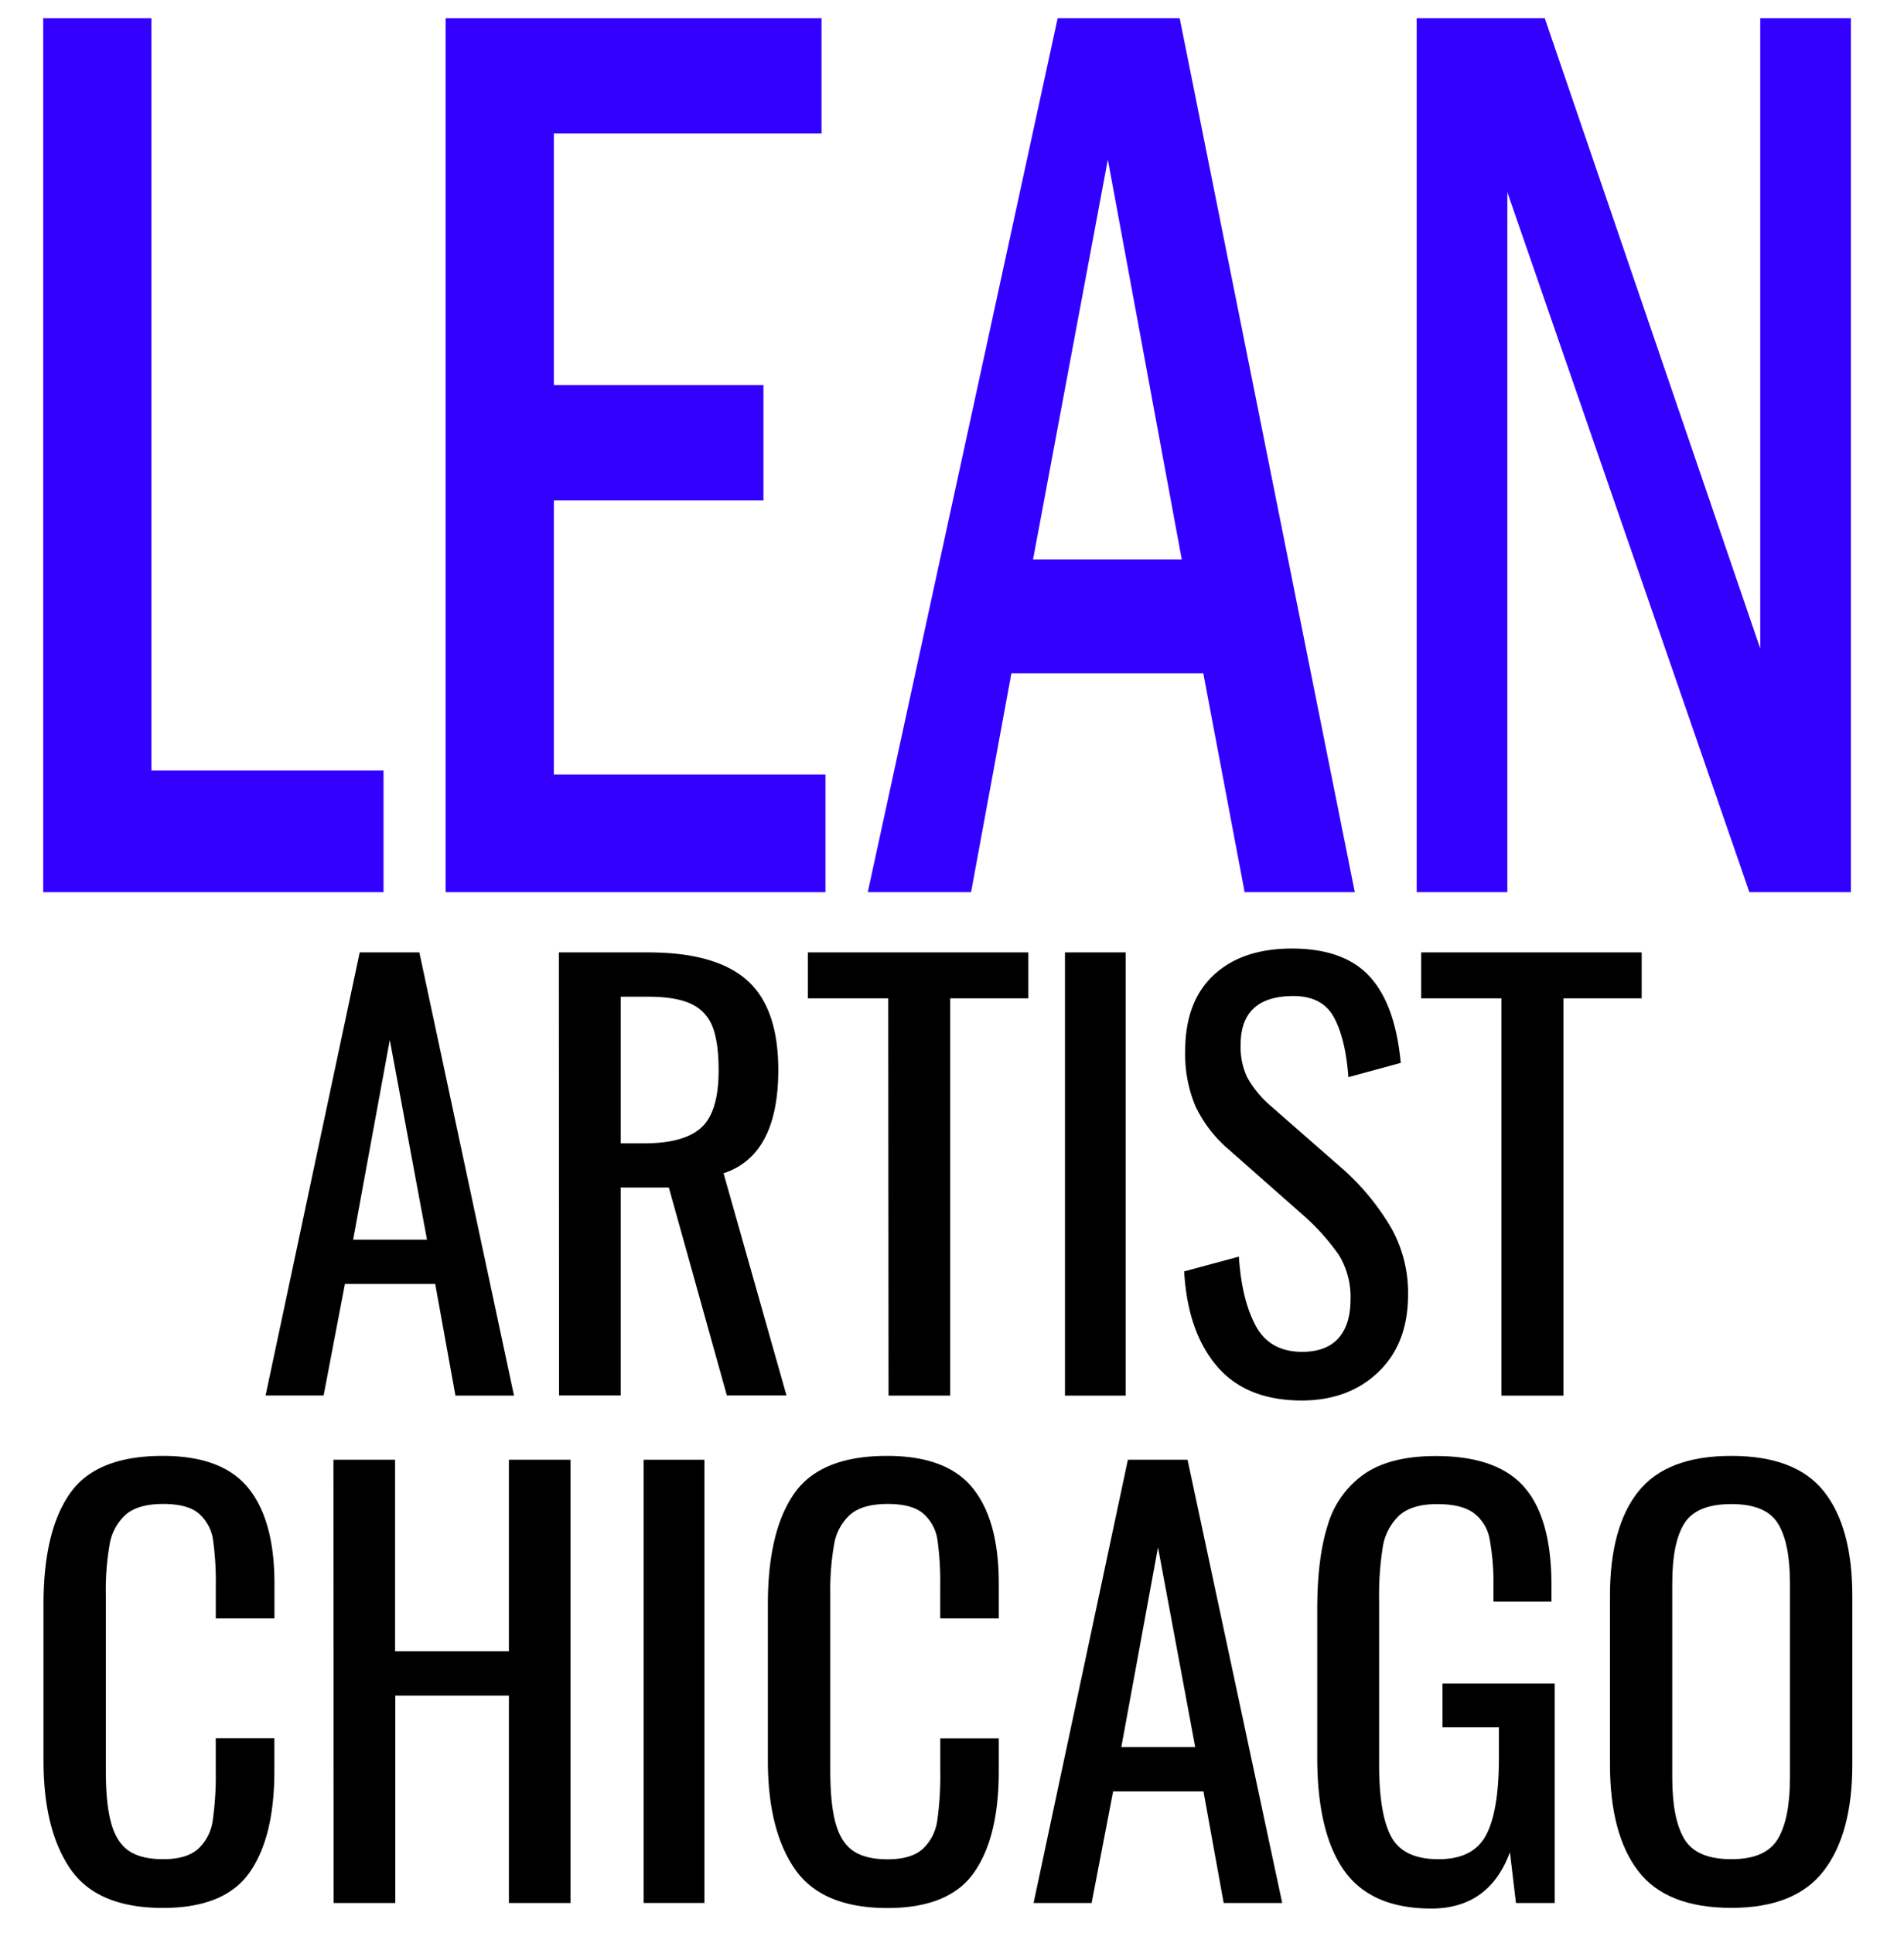
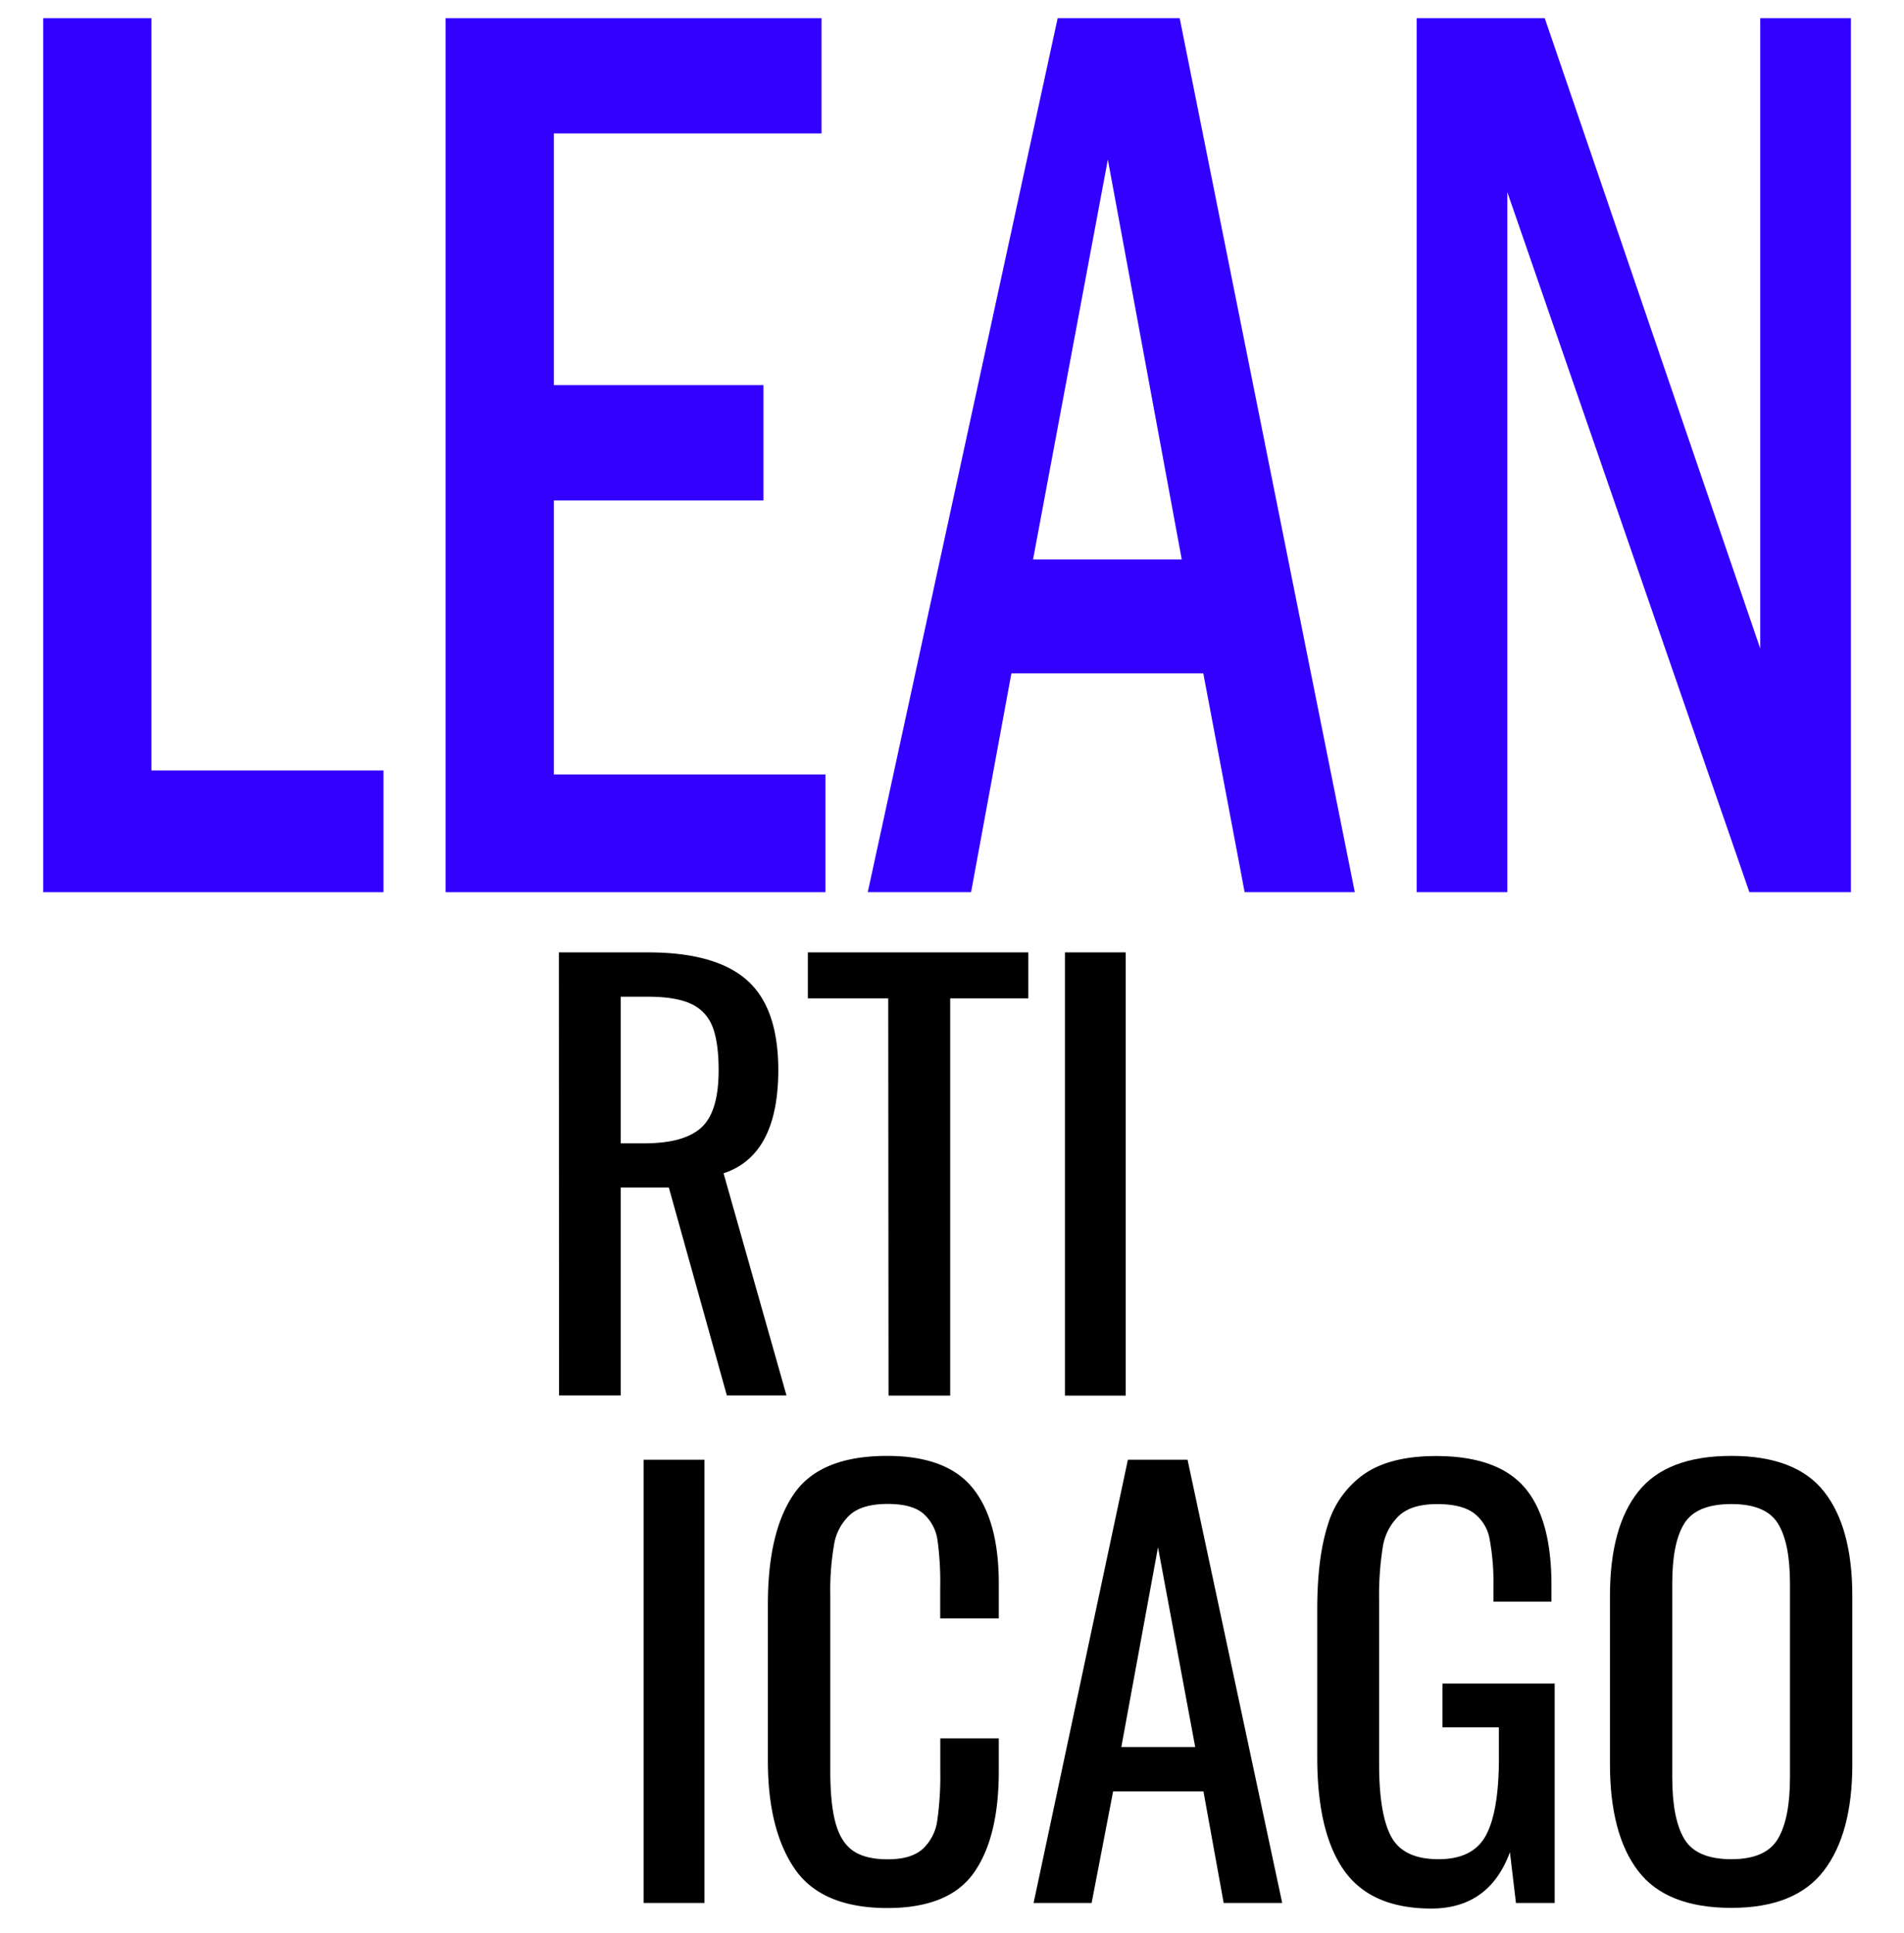
<svg xmlns="http://www.w3.org/2000/svg" id="Layer_1" data-name="Layer 1" viewBox="0 0 525 533">
  <defs>
    <style>.cls-1{fill:#30f;}</style>
  </defs>
  <title>LeanArtist2</title>
  <path class="cls-1" d="M41.75,5V212.43h64V246H11.91V5Z" />
  <path class="cls-1" d="M226.52,5V36.8h-73.8v69.38h57.79V138H152.72v75.53h74.88V246H122.88V5Z" />
  <path class="cls-1" d="M325.28,5l48.29,241H343.19l-11.4-60.35H278.88L267.76,246H239.27L291.64,5ZM305.47,44,284.85,154.25h41Z" />
  <path class="cls-1" d="M425.94,5l59.42,173.82V5h25V246H482.37l-66.74-193V246h-25V5Z" />
-   <path d="M99.18,262.6h16.45l26.1,122.21H125.58L120,354H95.11l-5.88,30.78h-16Zm18.56,79.21-10.26-55.07L97.37,341.81Z" />
  <path d="M154.1,262.6h24.59q18.56,0,27.23,7.62T214.6,295q0,23.54-15.09,28.51l17.35,61.25H200.42l-16-57.33H171.15v57.33h-17Zm23.54,52.65q11,0,15.77-4.38T198.15,295q0-7.54-1.66-11.84a11.37,11.37,0,0,0-5.88-6.34q-4.22-2-11.92-2h-7.54v40.43Z" />
  <path d="M244.92,275.27H222.75V262.6h60.8v12.67H262V384.81h-17Z" />
  <path d="M293.65,262.6H310.4V384.81H293.65Z" />
-   <path d="M335.52,376.66q-8.07-9.5-9-26.1l15.09-4.07q.75,11.77,4.6,19T359,372.74q6.64,0,10-3.7t3.39-10.64a22.23,22.23,0,0,0-3.17-12.3,61.38,61.38,0,0,0-10.11-11.24l-20.52-18.1a35.69,35.69,0,0,1-9-11.84,37.07,37.07,0,0,1-2.79-15.16q0-13.58,7.85-20.9t21.57-7.32q14.33,0,21.42,7.69t8.6,23.84L371.8,297q-.76-10.41-3.92-16.37t-11.16-6q-14.64,0-14.63,13.43a19.66,19.66,0,0,0,1.81,9,28.9,28.9,0,0,0,6.19,7.62l20.67,18.1a67.25,67.25,0,0,1,12.75,15.62A36.55,36.55,0,0,1,388.25,357q0,13.43-8.15,21.27T359,386.16Q343.59,386.16,335.52,376.66Z" />
-   <path d="M414,275.27H391.87V262.6h60.8v12.67H431.09V384.81H414Z" />
-   <path d="M19.37,515.27Q12,504.48,12,485.47V442.32q0-20.06,7.24-30.48t25.65-10.41q16.44,0,23.61,8.9t7.17,26.25v9.66H59.5v-8.6a84.33,84.33,0,0,0-.75-13,11.9,11.9,0,0,0-3.85-7.24q-3.09-2.72-9.88-2.72-6.94,0-10.33,2.94a14.09,14.09,0,0,0-4.45,8.15,73.14,73.14,0,0,0-1.06,14v48.43q0,9.36,1.51,14.63t4.9,7.54Q39,512.63,45,512.63q6.48,0,9.66-2.87a13.09,13.09,0,0,0,4-7.84,87,87,0,0,0,.83-13.58v-9.05H75.65v9.05q0,18.26-6.87,28t-23.91,9.73Q26.77,526.06,19.37,515.27Z" />
-   <path d="M91.94,402.49h17v52.8h31.38v-52.8h17V524.7h-17V467.52H109V524.7h-17Z" />
  <path d="M177.48,402.49h16.75V524.7H177.48Z" />
  <path d="M219.12,515.27q-7.39-10.78-7.39-29.8V442.32q0-20.06,7.24-30.48t25.65-10.41q16.44,0,23.61,8.9t7.17,26.25v9.66H259.25v-8.6a84.33,84.33,0,0,0-.75-13,11.9,11.9,0,0,0-3.85-7.24q-3.09-2.72-9.88-2.72-6.94,0-10.33,2.94A14.09,14.09,0,0,0,230,425.8a73.14,73.14,0,0,0-1.06,14v48.43q0,9.36,1.51,14.63t4.9,7.54q3.39,2.26,9.43,2.26,6.48,0,9.66-2.87a13.09,13.09,0,0,0,4-7.84,87,87,0,0,0,.83-13.58v-9.05H275.4v9.05q0,18.26-6.87,28t-23.91,9.73Q226.52,526.06,219.12,515.27Z" />
  <path d="M311,402.49h16.45l26.1,122.21H337.41l-5.58-30.78H306.93L301,524.7h-16Zm18.56,79.21L319.3,426.63,309.19,481.7Z" />
  <path d="M370.6,515.72q-7.39-10.49-7.39-31.16V443.68q0-14.18,2.94-23.31a26.08,26.08,0,0,1,10.11-14q7.16-4.9,19.69-4.9,16.89,0,24.37,8.6t7.47,27v4.53h-16V437.8a66.16,66.16,0,0,0-1.06-13.5,11.44,11.44,0,0,0-4.45-7.17q-3.39-2.41-10-2.41-7.09,0-10.56,3.24a15.16,15.16,0,0,0-4.45,8.68,84.75,84.75,0,0,0-1,14.48v45.26q0,14,3.39,20.14t13.05,6.11q9.51,0,13.05-6.64t3.54-21.27v-8.45H397.75V464.2h30.93v60.5H418l-1.66-14q-5.73,15.54-21.73,15.54Q378,526.21,370.6,515.72Z" />
  <path d="M451.69,515.87q-7.77-10.18-7.77-29.5V440.06q0-19,7.84-28.82t25.65-9.81q17.8,0,25.57,9.88t7.77,28.74v46.47q0,19-7.85,29.27t-25.5,10.26Q459.46,526.06,451.69,515.87ZM490.24,507q3.32-5.58,3.32-16.9V436.59q0-11.16-3.32-16.52t-12.82-5.36q-9.66,0-13,5.36t-3.32,16.52v53.56q0,11.32,3.32,16.9t13,5.58Q486.92,512.63,490.24,507Z" />
</svg>